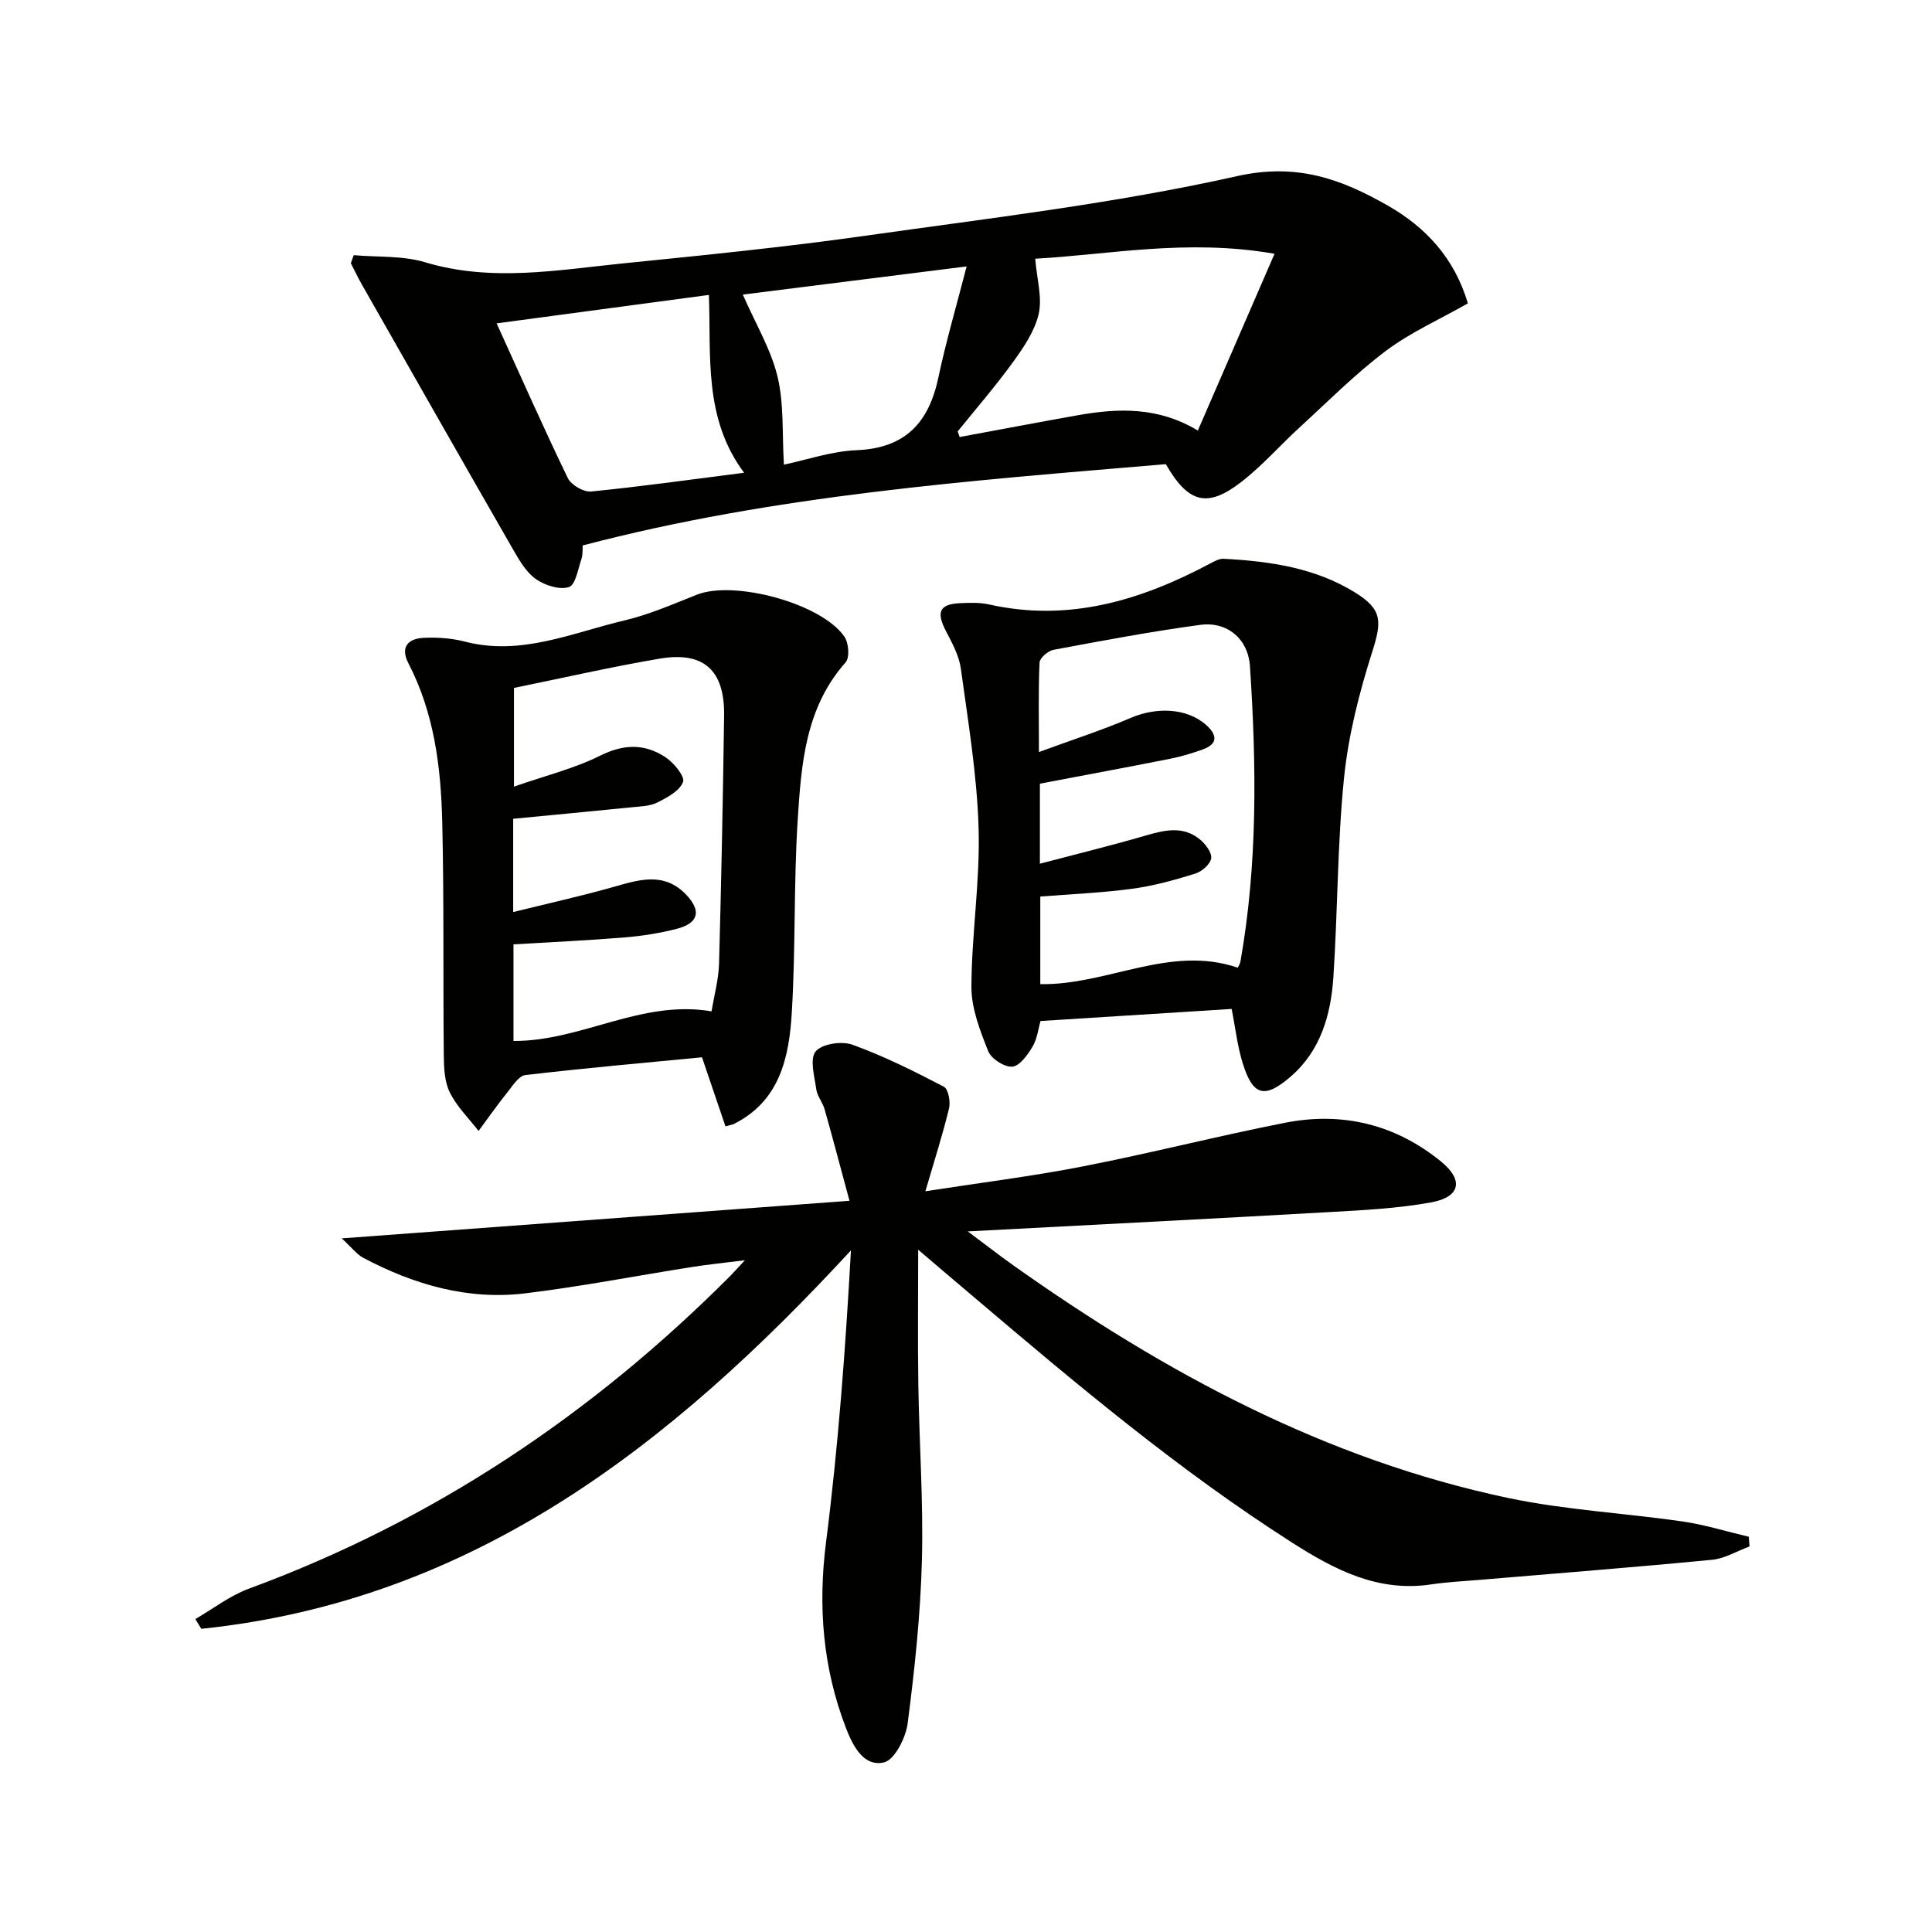
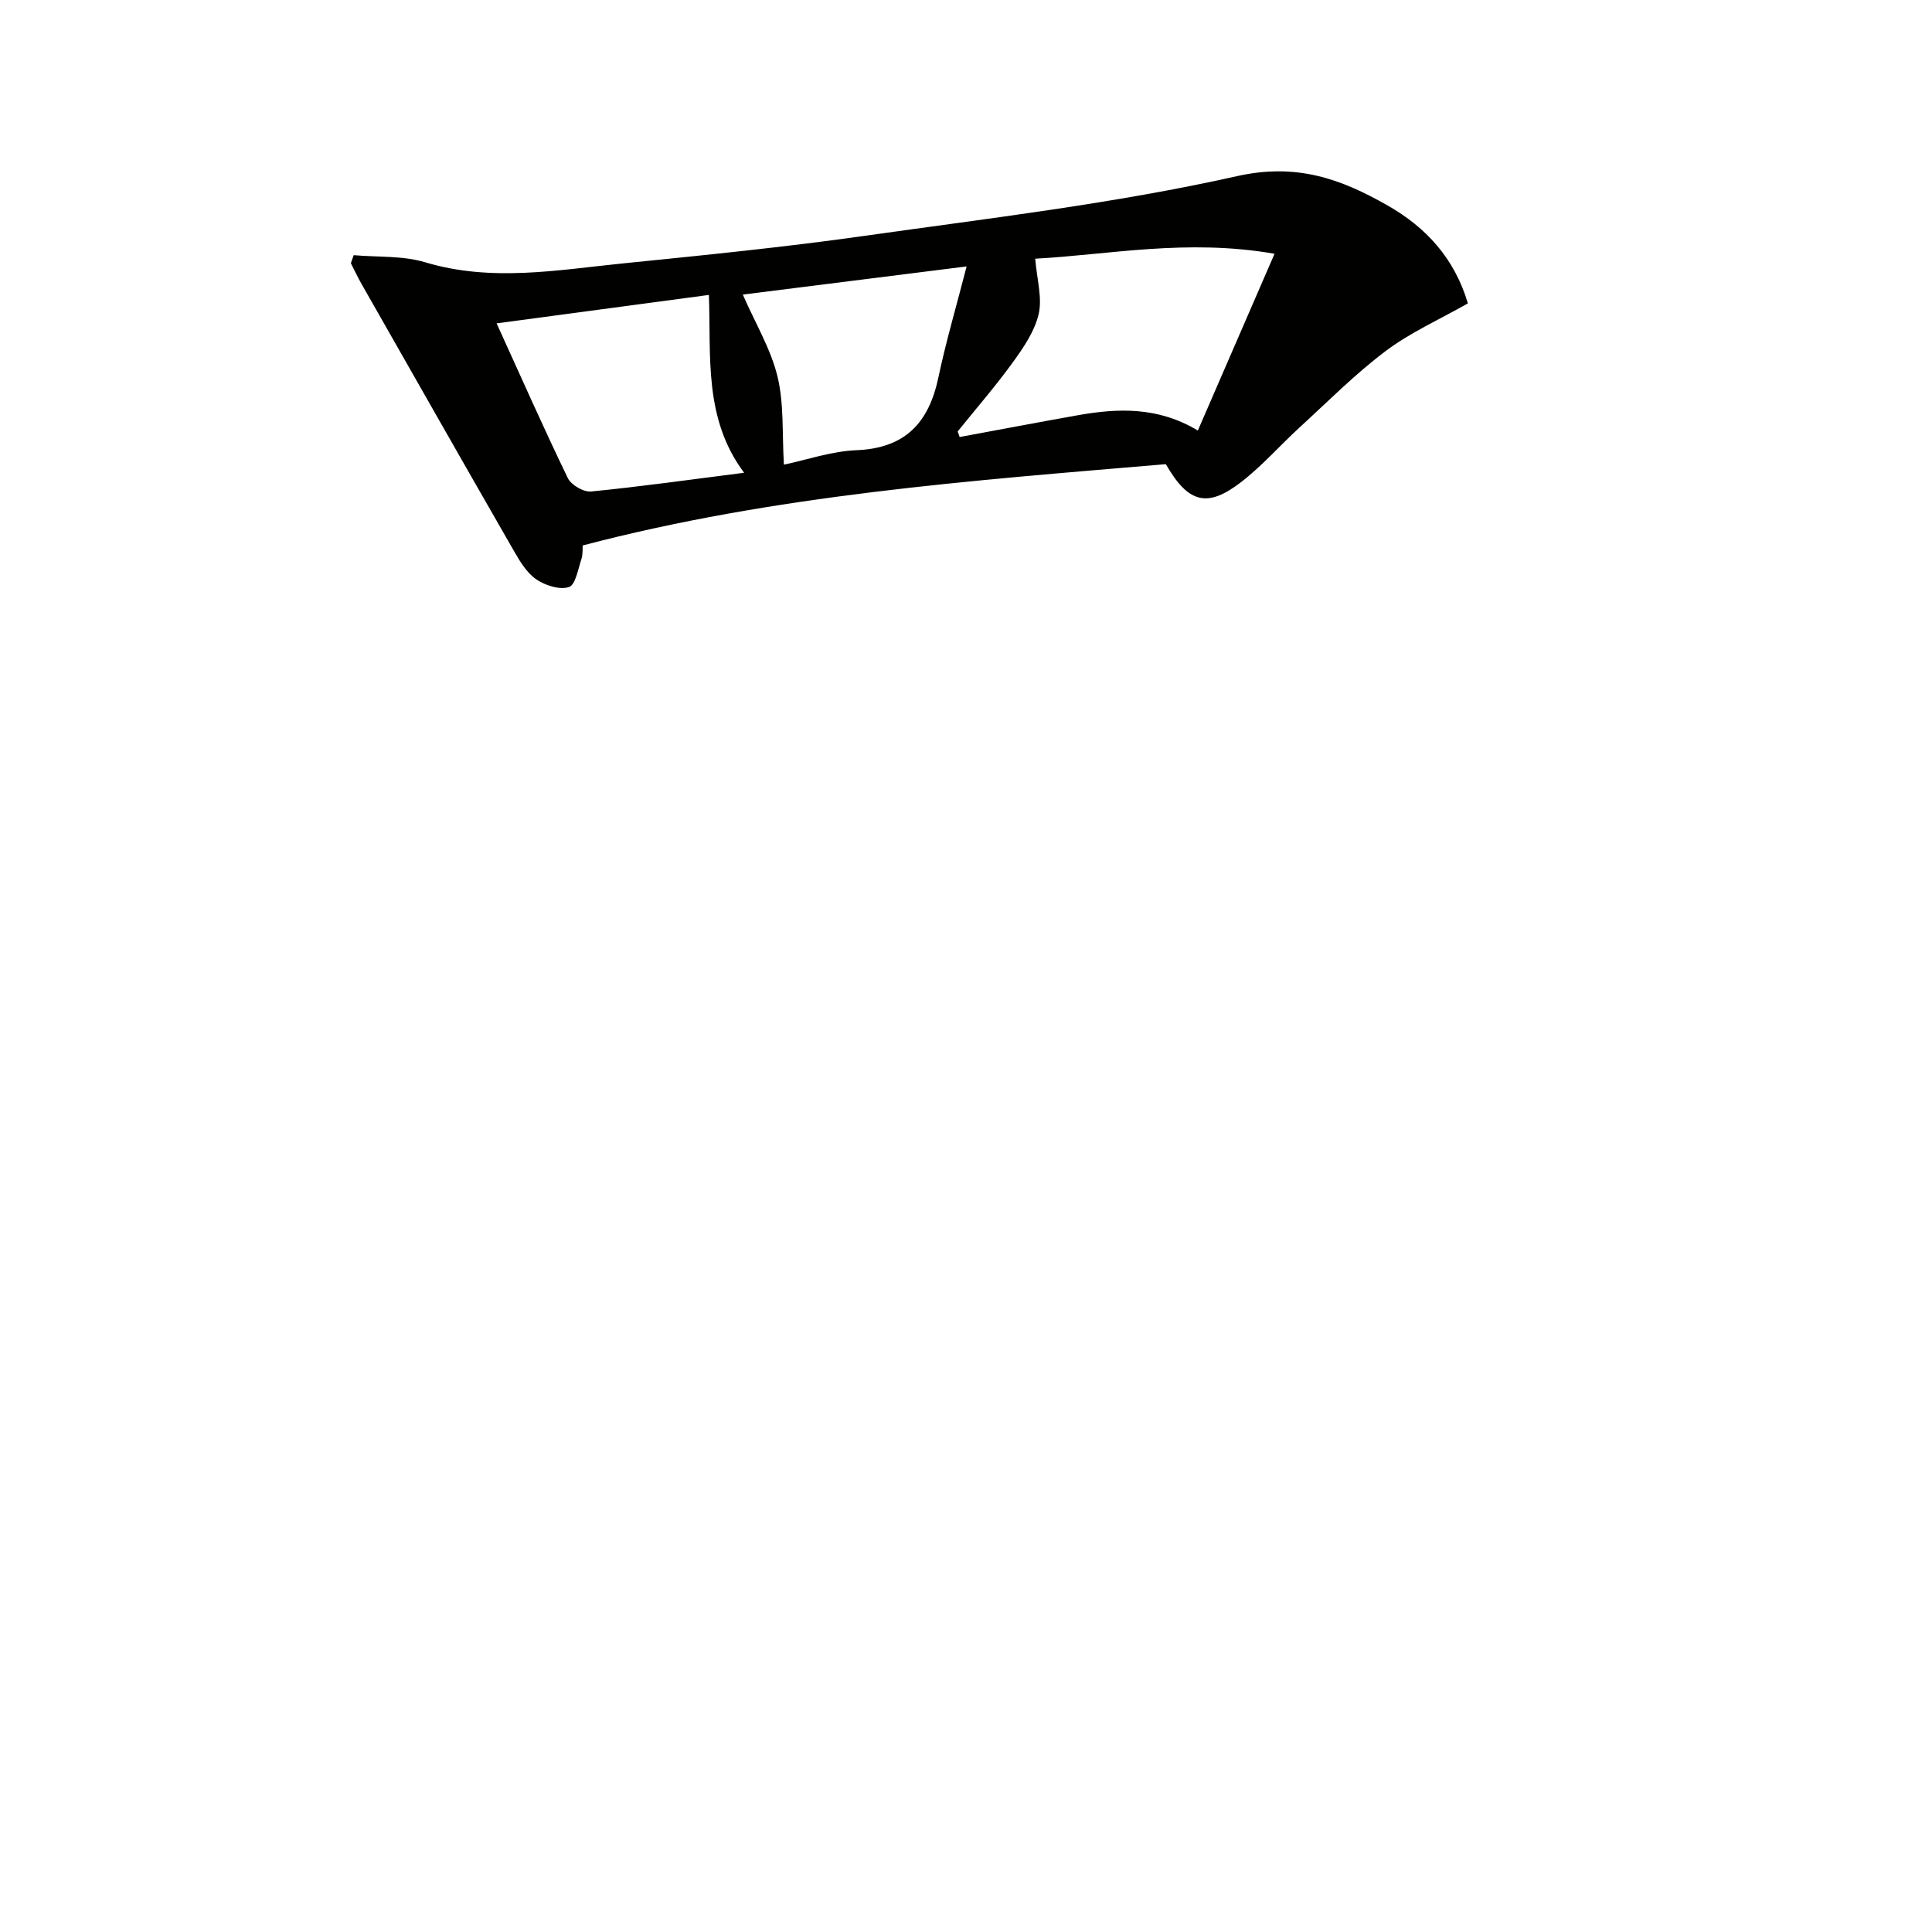
<svg xmlns="http://www.w3.org/2000/svg" enable-background="new 0 0 400 400" viewBox="0 0 400 400">
  <g fill="#010100">
-     <path d="m190.1 258.74c0 9.46-.11 18.7.03 27.93.19 12.15 1.06 24.3.74 36.43-.3 11.26-1.5 22.53-2.95 33.71-.39 2.99-2.71 7.57-4.91 8.08-4.25.97-6.46-3.52-7.83-7.04-4.82-12.46-5.86-25.25-4.15-38.62 2.54-19.91 4.01-39.96 5.15-60.35-37.11 40.23-78.23 72.51-134.5 78.35-.41-.67-.83-1.34-1.24-2.02 3.7-2.14 7.18-4.86 11.13-6.31 38.13-14.04 71.03-36.06 99.62-64.73.69-.69 1.33-1.43 3.03-3.25-4.5.57-7.77.89-11.02 1.41-11.48 1.81-22.9 4.04-34.43 5.44-11.91 1.45-23.07-1.8-33.56-7.35-1.34-.71-2.34-2.08-4.46-4.03 35.47-2.62 69.59-5.15 105.13-7.78-1.98-7.3-3.51-13.15-5.16-18.96-.41-1.43-1.52-2.7-1.72-4.13-.37-2.66-1.4-6.26-.13-7.83s5.39-2.2 7.6-1.4c6.52 2.36 12.78 5.49 18.94 8.7.93.48 1.41 3.1 1.08 4.49-1.32 5.45-3.04 10.8-4.9 17.16 11.45-1.78 22.13-3.1 32.66-5.16 14-2.73 27.84-6.28 41.84-9.03 11.87-2.33 22.87.36 32.27 8.04 4.75 3.88 3.96 7.36-2.06 8.45-6.98 1.27-14.15 1.62-21.26 2.02-24.36 1.38-48.73 2.62-74.67 3.99 3.93 2.93 6.6 5.02 9.36 6.98 31.32 22.22 64.69 40.25 102.62 48.23 11.81 2.48 24 3.1 35.98 4.84 4.63.67 9.16 2.09 13.74 3.17.05.67.1 1.34.15 2.01-2.59.95-5.12 2.51-7.77 2.76-16.05 1.55-32.12 2.8-48.19 4.16-3.31.28-6.64.44-9.92.93-11.02 1.67-20.01-3.02-28.86-8.67-23.37-14.93-44.52-32.7-65.58-50.59-4.04-3.4-8.03-6.82-11.8-10.03z" />
    <path d="m303.91 62.81c-5.89 3.35-11.89 6.01-17.01 9.86-6.34 4.77-11.98 10.47-17.86 15.85-4.04 3.7-7.69 7.89-12 11.23-7.07 5.49-11.01 4.45-15.67-3.65-40.33 3.42-80.88 6.36-120.73 16.83-.05.61.07 1.82-.28 2.88-.69 2.06-1.23 5.32-2.58 5.74-1.93.61-4.88-.33-6.73-1.59-1.95-1.32-3.36-3.66-4.59-5.79-10.6-18.44-21.11-36.94-31.63-55.42-.79-1.39-1.46-2.84-2.19-4.26.2-.55.39-1.11.59-1.66 4.95.44 10.14.07 14.79 1.47 13.74 4.13 27.36 1.61 41 .23 16.68-1.69 33.38-3.35 49.98-5.7 25.78-3.65 51.75-6.68 77.1-12.36 12.38-2.78 21.59.59 31.22 6.09 7.88 4.49 13.81 10.88 16.59 20.25zm-105.63 26.51c.13.39.27.77.4 1.16 8.12-1.5 16.23-3.04 24.36-4.49 8.4-1.5 16.71-1.82 24.96 3.15 5.35-12.33 10.45-24.08 15.88-36.6-18.18-3.17-34.45.22-49.55 1.02.36 4.31 1.48 8.09.72 11.43-.81 3.55-3.1 6.91-5.3 9.95-3.59 4.97-7.62 9.61-11.47 14.38zm-95.46-22.37c5.15 11.31 9.77 21.77 14.75 32.05.69 1.41 3.26 2.91 4.8 2.76 10.36-1.02 20.68-2.48 31.69-3.88-8.43-11.28-6.82-24.16-7.29-36.82-14.91 1.99-29.15 3.9-43.95 5.89zm50.97-5.96c2.67 6.09 5.82 11.32 7.19 16.99 1.36 5.64.93 11.72 1.32 18.22 4.74-.99 9.85-2.78 15.02-2.99 10.1-.41 14.98-5.68 16.96-15.05 1.58-7.48 3.75-14.84 5.85-23-16.66 2.09-31.73 3.99-46.34 5.83z" />
-     <path d="m150.2 233.2c-1.65-4.85-3.22-9.47-4.86-14.3-12.23 1.18-24.41 2.25-36.56 3.68-1.39.16-2.66 2.24-3.76 3.61-2.07 2.58-3.97 5.3-5.94 7.96-2.03-2.63-4.51-5.04-5.95-7.97-1.11-2.25-1.23-5.14-1.25-7.75-.16-16.1.06-32.2-.32-48.29-.27-11.31-1.66-22.5-7-32.81-1.78-3.43-.01-5.16 3.29-5.28 2.78-.11 5.69.08 8.37.78 11.66 3.04 22.24-1.83 33.08-4.38 5.12-1.21 10.04-3.37 14.96-5.32 7.75-3.08 25.9 1.82 30.58 8.71.88 1.29 1.11 4.32.23 5.3-8.37 9.43-9.18 21.16-9.92 32.7-.84 13.26-.41 26.6-1.22 39.86-.56 9.23-2.47 18.27-12.04 23.03-.13.08-.3.1-1.69.47zm-43.79-90.77v20.43c6.44-2.25 12.45-3.72 17.85-6.41 4.9-2.44 9.25-2.51 13.54.34 1.71 1.14 4.04 3.97 3.62 5.1-.69 1.85-3.27 3.23-5.33 4.26-1.56.78-3.53.81-5.34.99-8.18.83-16.38 1.59-24.5 2.38v19.31c7.17-1.77 13.88-3.26 20.49-5.12 5.38-1.52 10.66-3.34 15.31 1.51 3.21 3.36 2.6 5.91-1.92 7.08-3.51.9-7.15 1.48-10.76 1.78-7.71.63-15.44.98-23.06 1.44v20c14.07.07 26.46-8.62 41.01-6.13.55-3.38 1.46-6.61 1.55-9.87.47-17.12.81-34.24 1.05-51.36.13-9.36-4.19-13.34-13.3-11.8-10.1 1.71-20.1 4.01-30.21 6.07z" />
-     <path d="m255 208.89c-13.34.84-26.24 1.66-39.57 2.5-.48 1.65-.69 3.71-1.65 5.31-1.02 1.7-2.67 4.02-4.2 4.14-1.63.13-4.36-1.63-4.99-3.22-1.68-4.24-3.48-8.84-3.47-13.28.04-10.94 1.81-21.89 1.49-32.8-.32-11.06-2.17-22.08-3.67-33.08-.37-2.69-1.79-5.31-3.08-7.78-2.06-3.96-1.38-5.6 2.92-5.8 1.99-.09 4.06-.17 5.97.26 16.51 3.71 31.45-.83 45.84-8.49.85-.45 1.84-1.01 2.74-.96 9.53.5 18.91 1.84 27.21 6.97 5.7 3.52 5.56 6.02 3.57 12.28-2.69 8.47-4.94 17.27-5.84 26.08-1.39 13.71-1.3 27.56-2.21 41.32-.52 7.75-2.62 15.17-8.81 20.53-5.4 4.68-7.83 4.04-9.93-2.64-1.15-3.69-1.58-7.63-2.32-11.34zm-39.7-30.07c7.82-2.06 14.87-3.78 21.83-5.81 3.97-1.15 7.83-2.1 11.33.81 1.14.95 2.49 2.73 2.3 3.9-.2 1.23-1.95 2.74-3.32 3.16-4.26 1.32-8.62 2.54-13.03 3.13-6.34.85-12.76 1.11-19.03 1.61v18.14c13.92.23 26.81-8.21 40.89-3.41.17-.38.47-.8.55-1.27 3.58-20.29 3.32-40.72 1.97-61.15-.38-5.69-4.73-9.3-10.28-8.56-10.18 1.37-20.3 3.28-30.4 5.17-1.13.21-2.83 1.68-2.88 2.63-.27 5.74-.13 11.5-.13 18.53 7-2.57 13.12-4.54 18.99-7.06 5.33-2.29 11.58-2.07 15.55 1.39 2.23 1.94 2.76 3.93-.66 5.15-2.18.78-4.43 1.46-6.7 1.91-8.91 1.77-17.85 3.42-26.98 5.16z" />
  </g>
</svg>